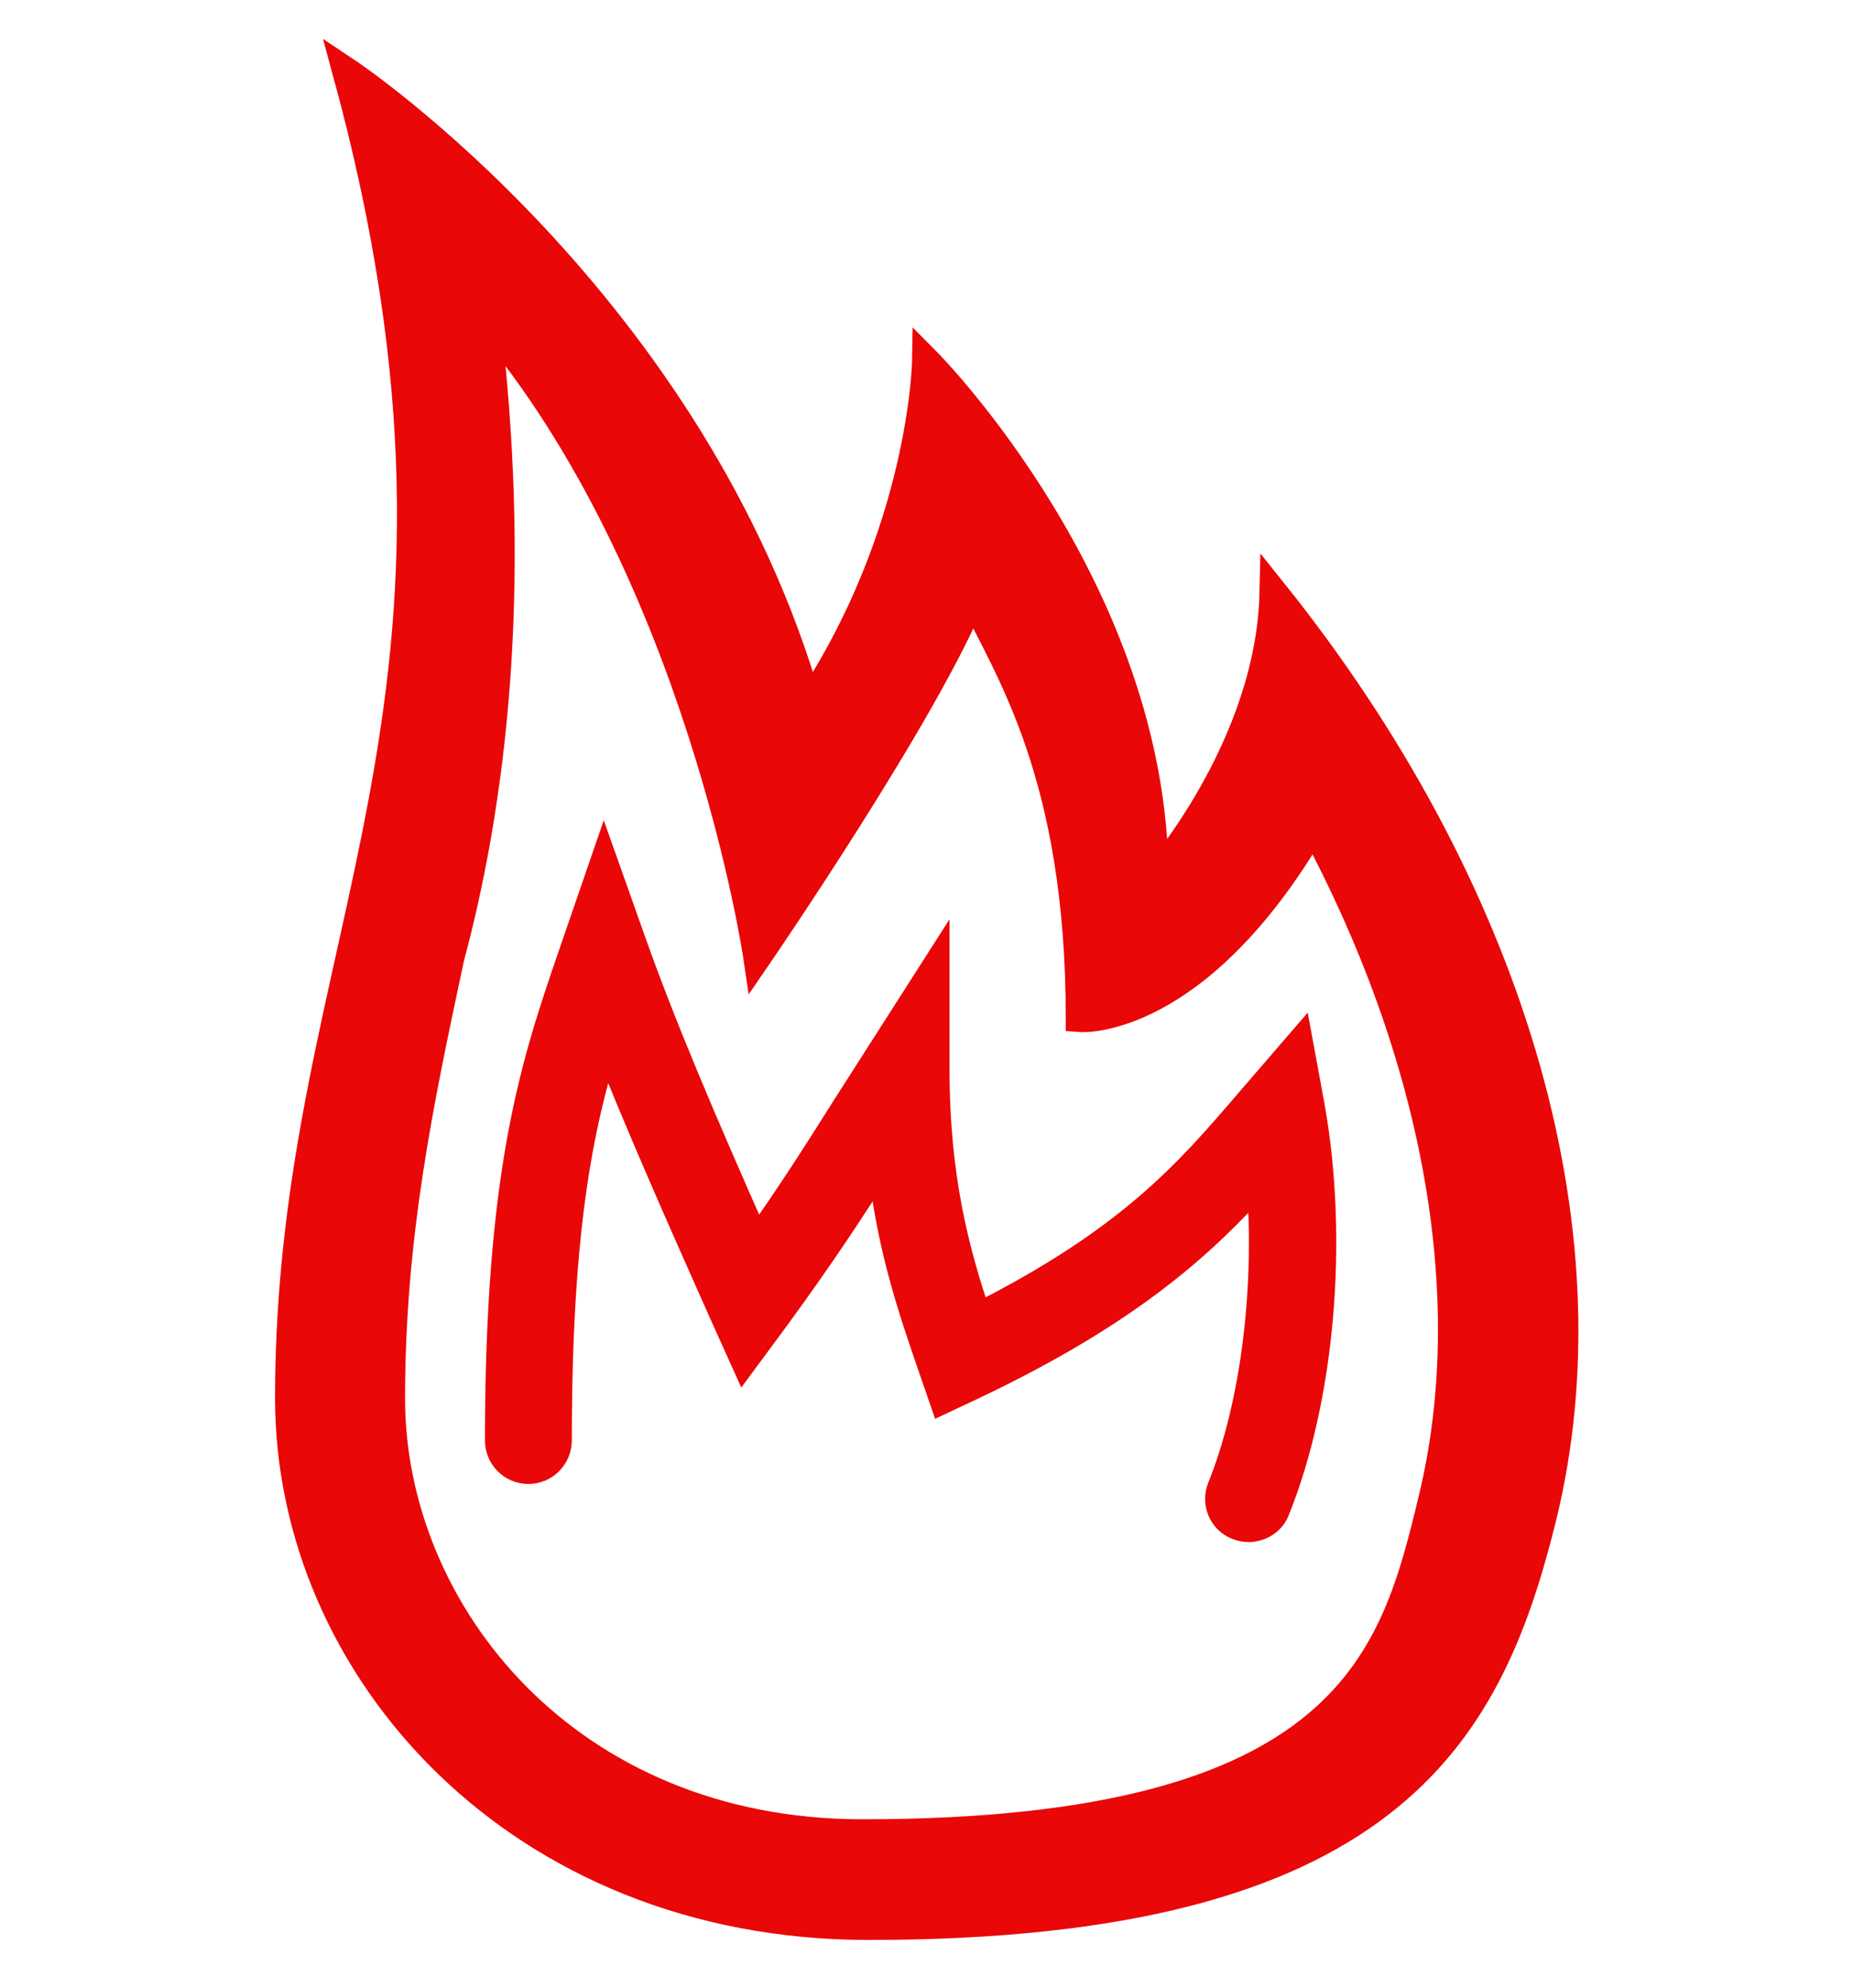
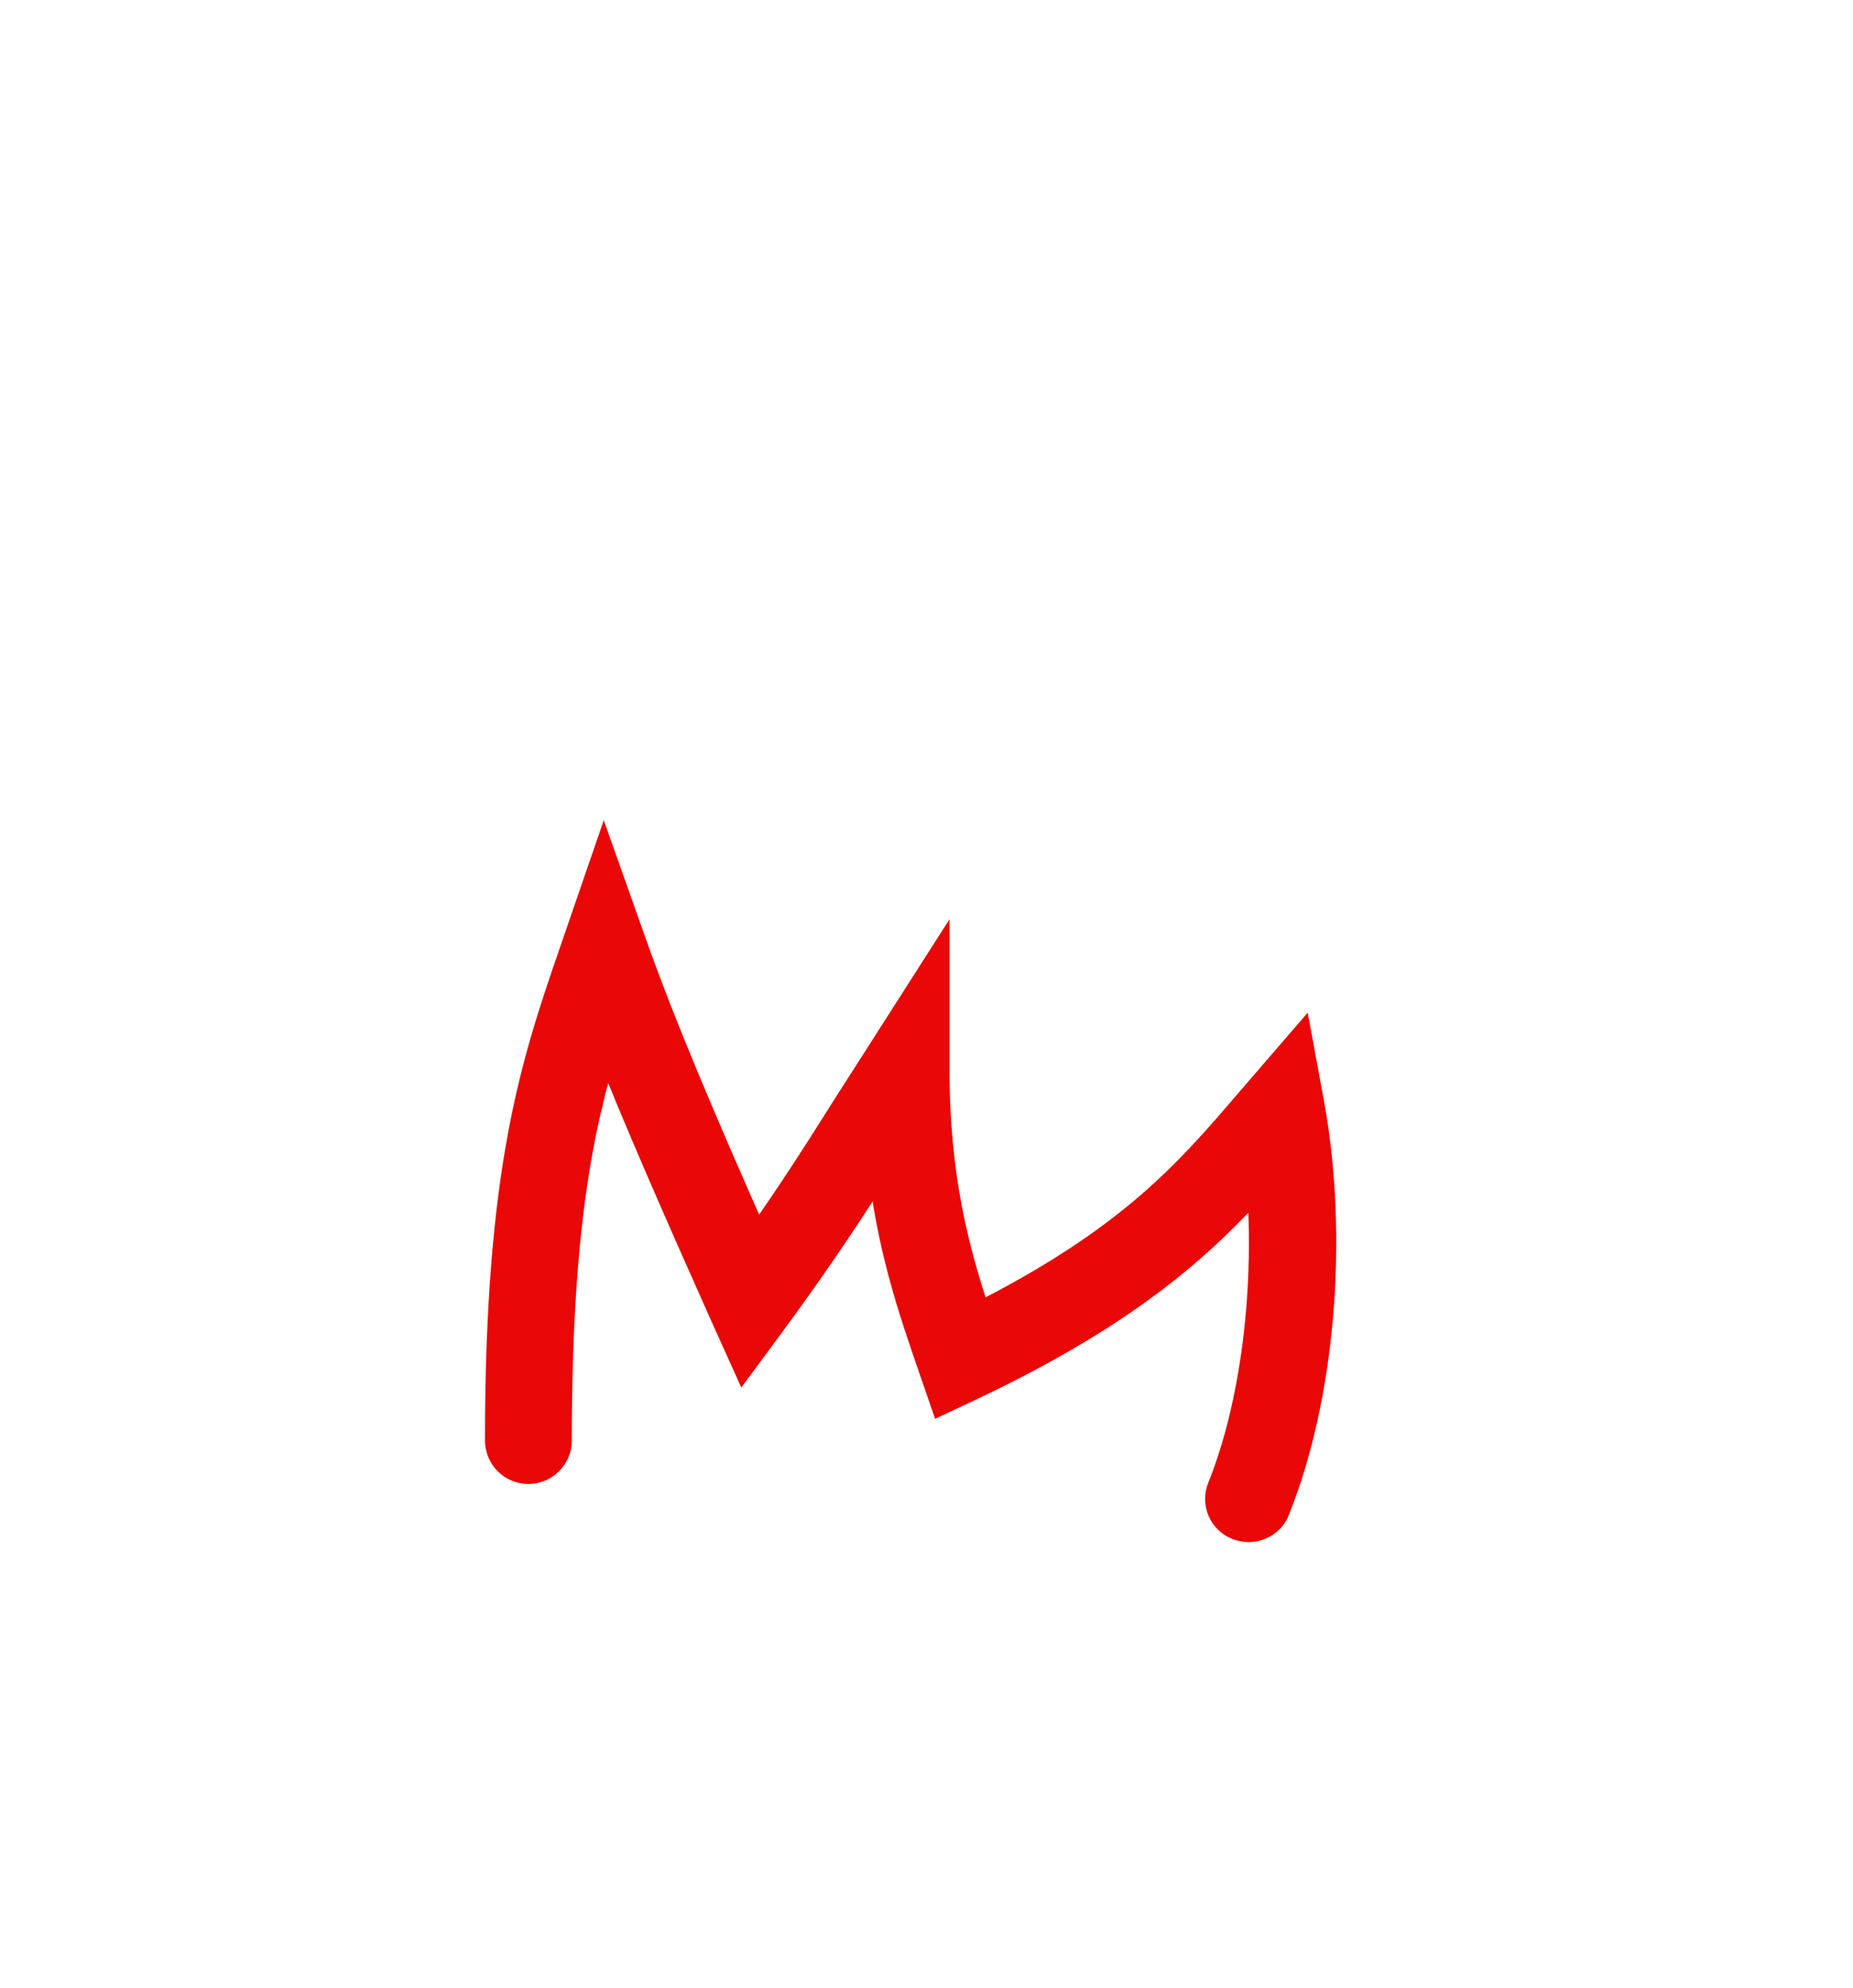
<svg xmlns="http://www.w3.org/2000/svg" version="1.1" id="Layer_1" x="0px" y="0px" width="32px" height="34.333px" viewBox="0 -1.25 32 34.333" enable-background="new 0 -1.25 32 34.333" xml:space="preserve">
  <g id="Layer_1_1_">
    <g id="fire_1_">
-       <path fill="#E90707" stroke="#E90707" stroke-width="0.5" stroke-miterlimit="10" d="M22,9c-0.063,2.675-2.07,4.934-2.07,4.934    C19.93,8.958,16,5,16,5s-0.053,2.962-2.043,5.948C11.967,3.981,5.995,0,5.995,0C8.981,10.948,5,14.93,5,22.893    C5,27.563,8.954,32,15,32c8.957,0,10.689-3.288,11.615-6.993C27.891,19.906,25.98,13.976,22,9z M24.748,24.625    c-0.655,2.715-1.395,5.791-9.855,5.791c-5.101,0-8.148-3.821-8.148-7.514c0-2.829,0.497-5.15,1.022-7.61    c0.843-3.144,1.125-6.855,0.622-11.05c3.71,4.377,4.694,11.013,4.694,11.013s2.924-4.262,3.711-6.241    c0.603,1.272,1.861,3.081,1.861,7.309c0,0,1.997,0.152,4.028-3.326C24.82,16.975,25.59,21.131,24.748,24.625z" />
      <path fill="#E90707" stroke="#E90707" stroke-width="0.5" stroke-miterlimit="10" d="M22.432,16.795l-0.85,0.985    c-1.053,1.228-2.049,2.392-4.708,3.729c-0.381-1.142-0.727-2.397-0.727-4.321V15.48l-1.518,2.375    c-0.512,0.813-0.936,1.48-1.568,2.377c-0.959-2.162-1.637-3.759-2.152-5.21l-0.479-1.35l-0.52,1.51    c-0.66,1.919-1.285,3.735-1.285,8.444c0,0.274,0.223,0.5,0.5,0.5c0.275,0,0.5-0.226,0.5-0.5c0-3.606,0.359-5.396,0.84-6.938    c0.52,1.319,1.176,2.822,2.037,4.75l0.352,0.781l0.508-0.688c0.83-1.133,1.324-1.895,1.865-2.742    c0.158,1.479,0.523,2.54,0.885,3.59l0.182,0.527l0.506-0.238c2.703-1.284,3.968-2.453,4.972-3.575    c0.156,1.864-0.09,3.904-0.674,5.354c-0.104,0.257,0.021,0.548,0.277,0.646c0.061,0.024,0.125,0.036,0.188,0.036    c0.197,0,0.391-0.118,0.463-0.313c0.775-1.924,1.014-4.664,0.598-6.979L22.432,16.795z" />
    </g>
  </g>
  <g id="Layer_2">
</g>
</svg>